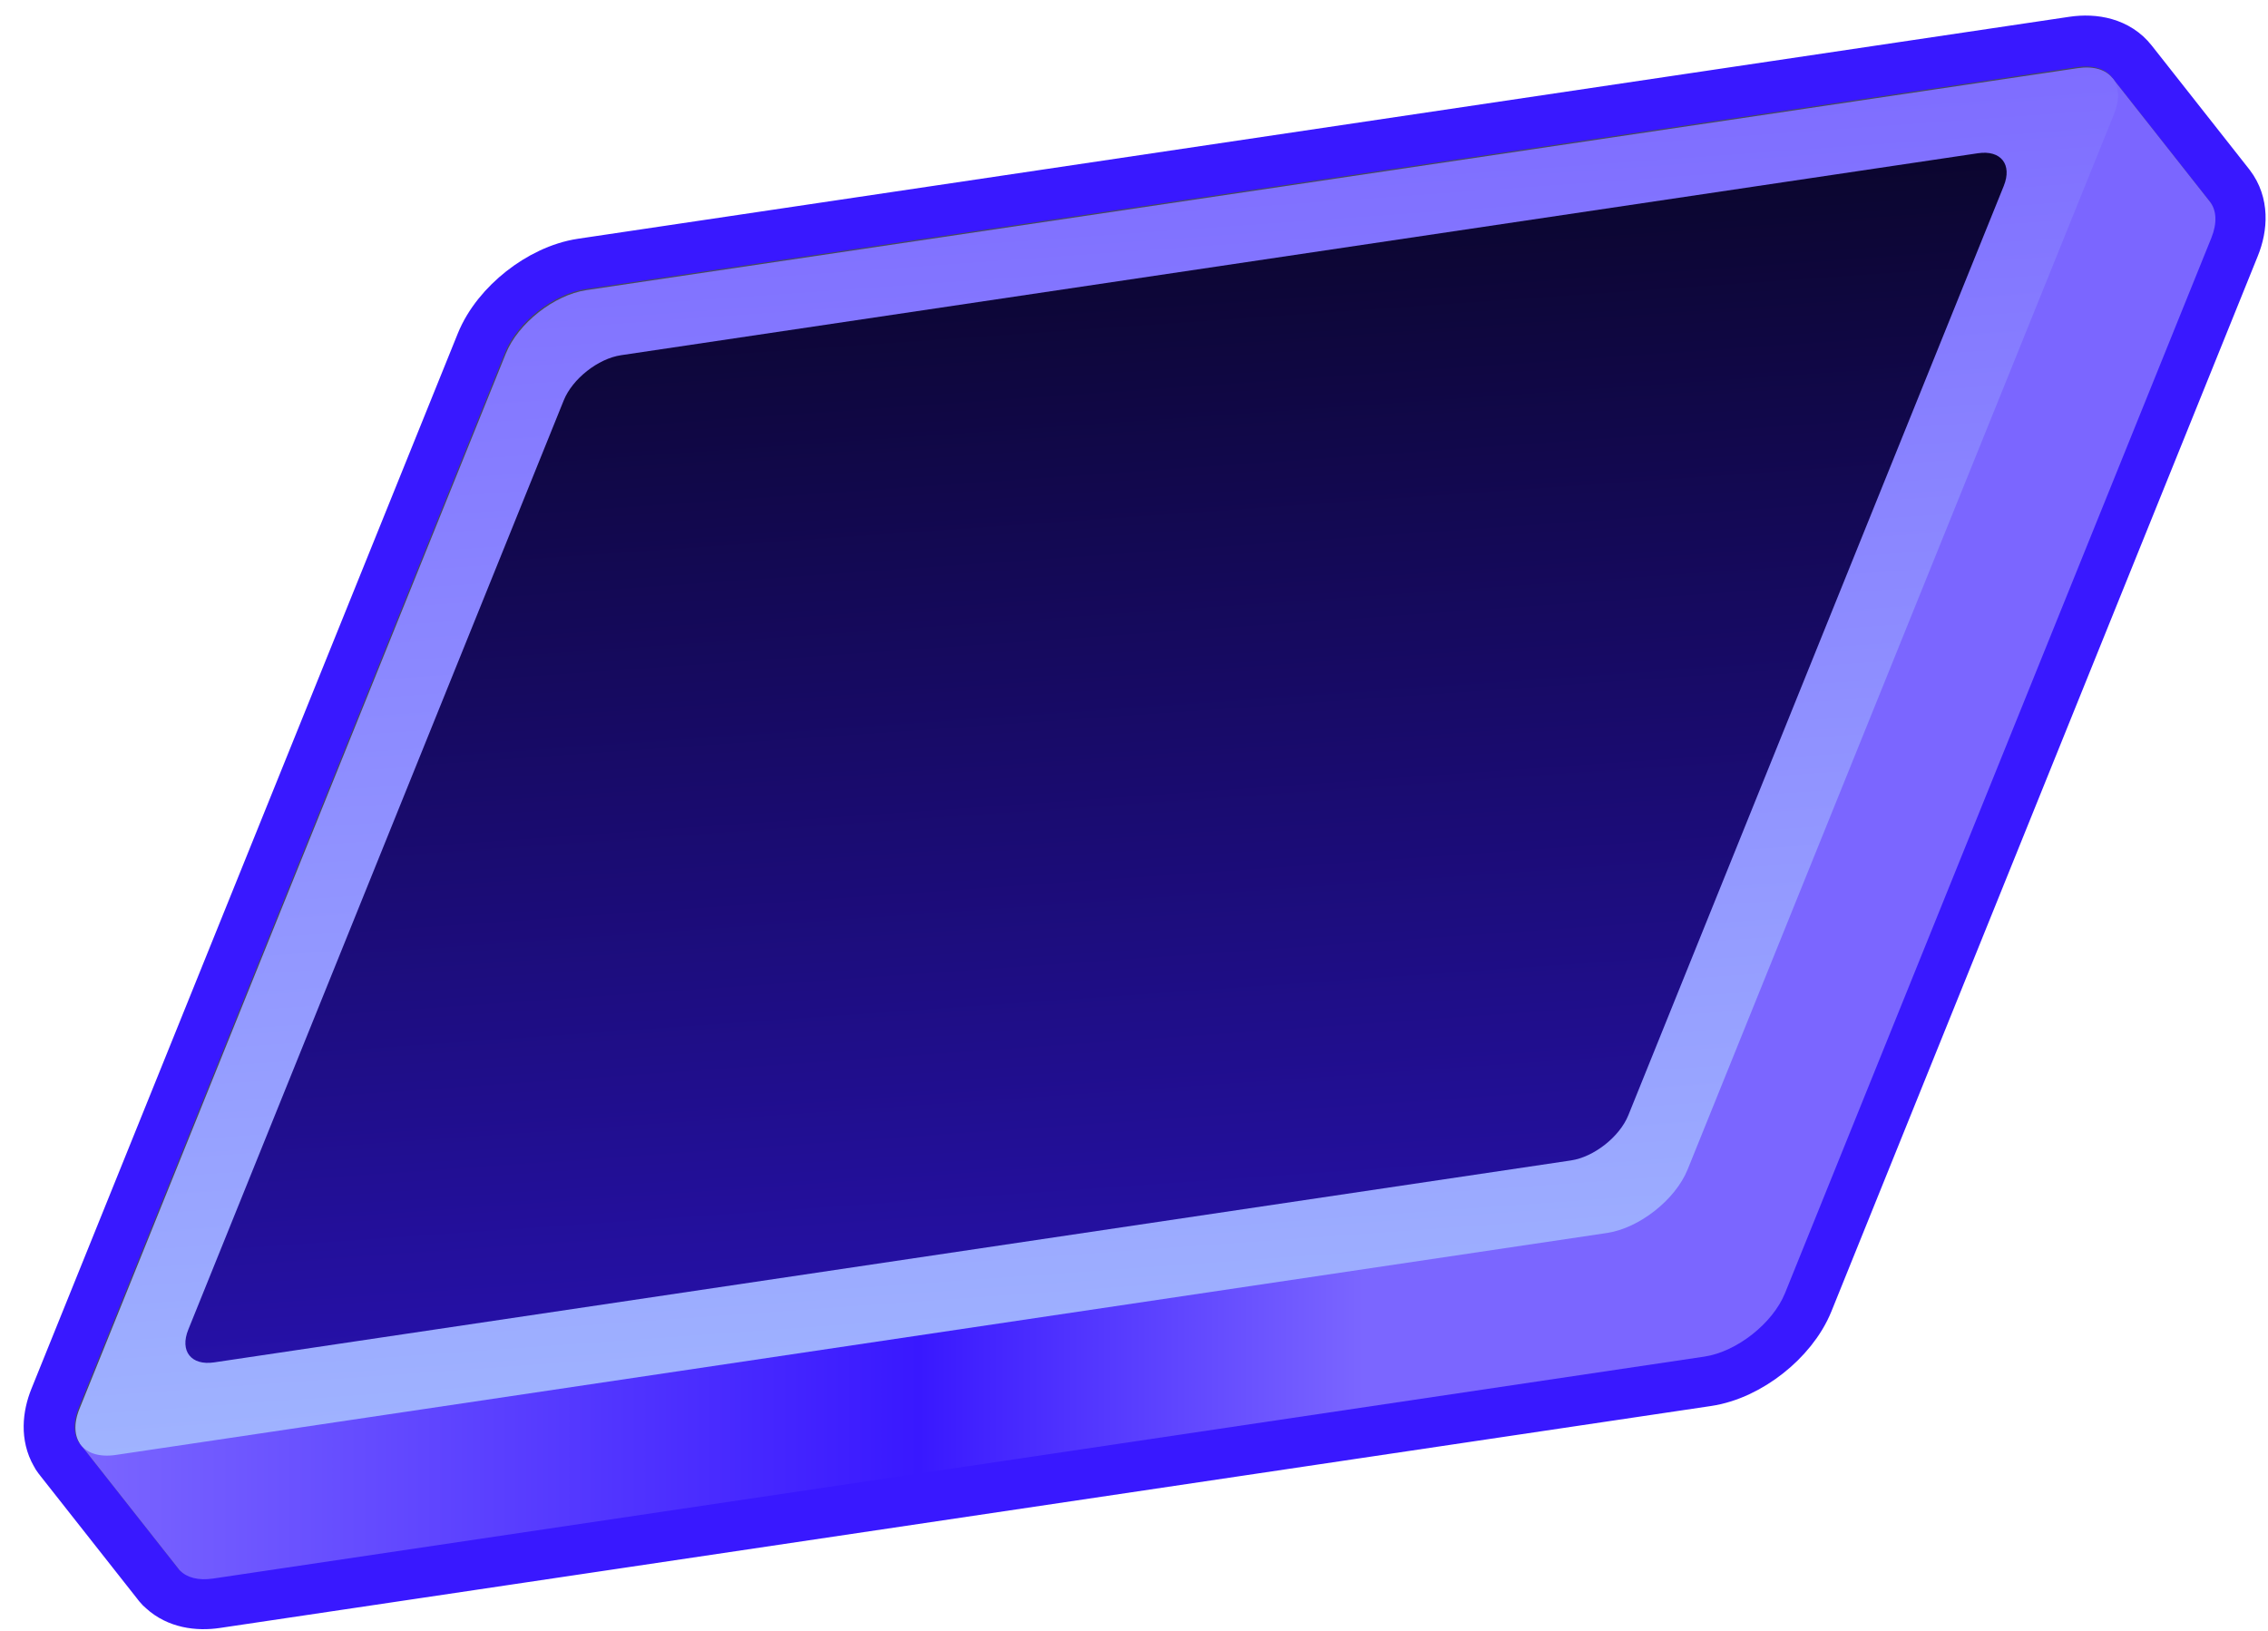
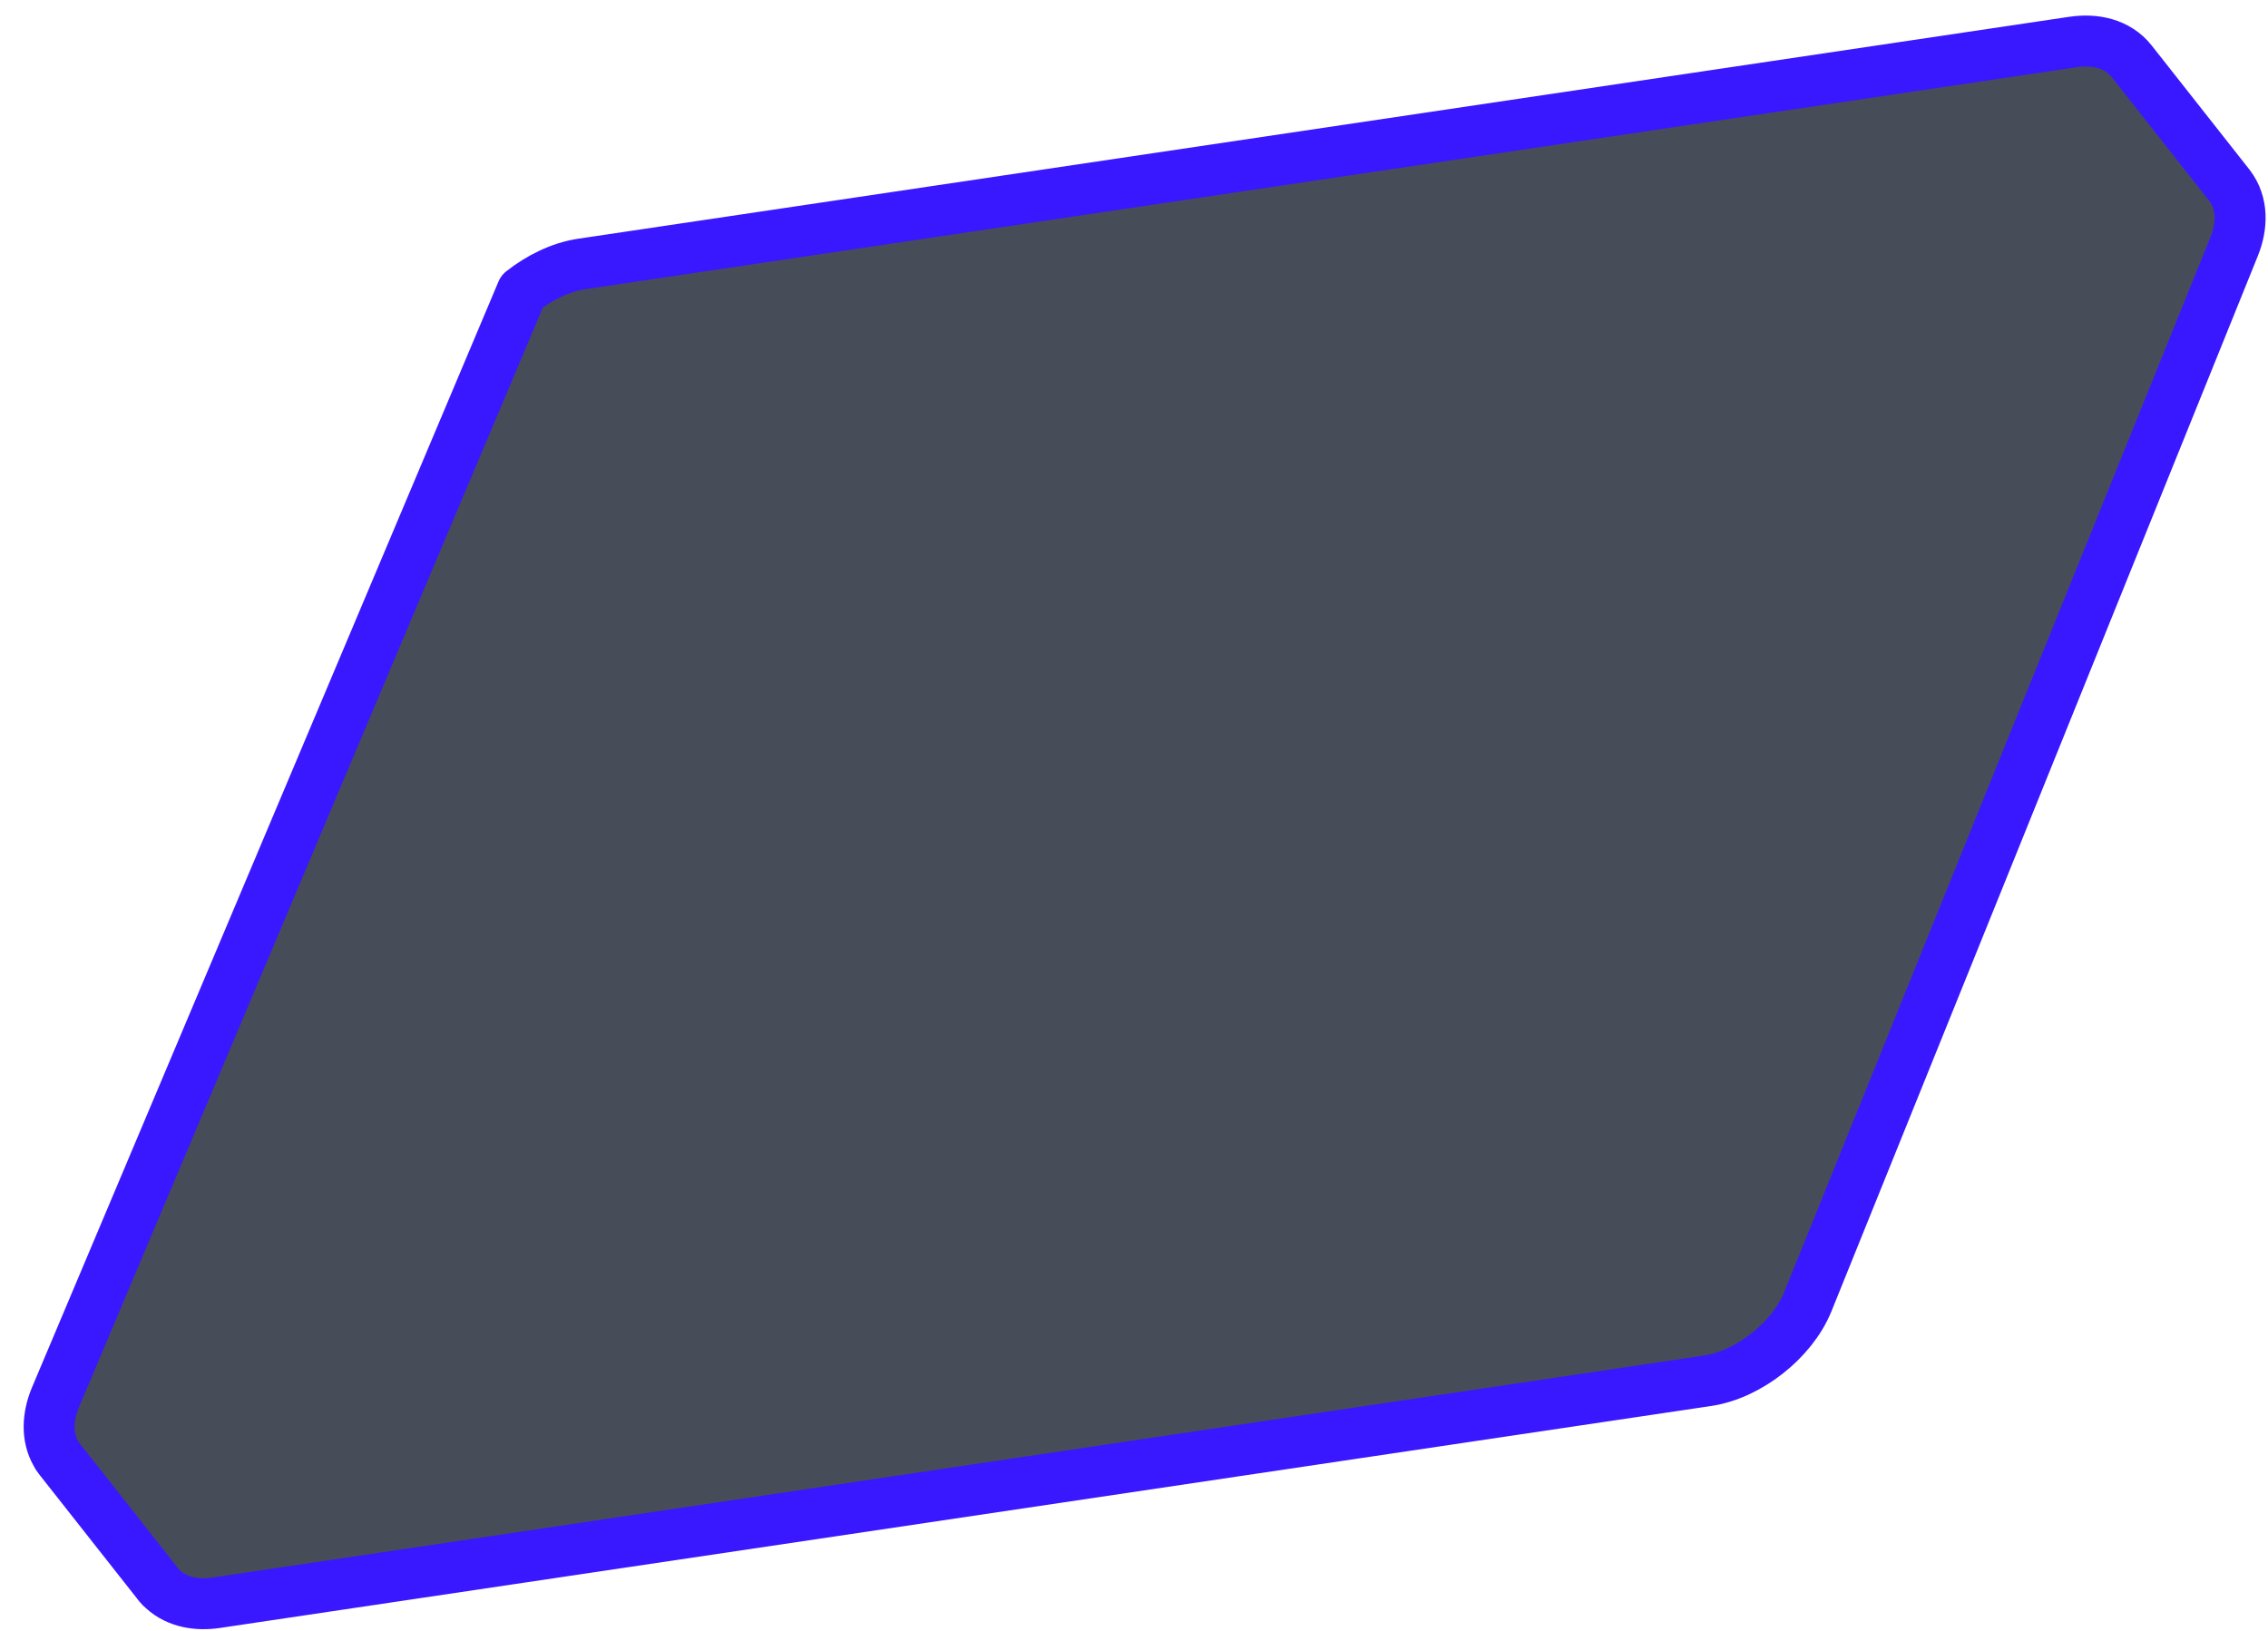
<svg xmlns="http://www.w3.org/2000/svg" width="89" height="64" viewBox="0 0 89 64" fill="none">
-   <path d="M2.382 57.317L6.162 62.114C6.176 62.133 6.19 62.15 6.204 62.168L6.24 62.214C6.288 62.274 6.342 62.328 6.401 62.375C6.965 62.892 7.747 63.01 8.484 62.9L67.001 54.189C67.847 54.063 68.677 53.644 69.349 53.114C70.022 52.584 70.624 51.876 70.944 51.082L87.673 9.672C87.988 8.894 88.034 7.989 87.491 7.28L87.482 7.268L83.652 2.406L83.652 2.406C83.092 1.695 82.19 1.523 81.351 1.648L22.834 10.358C21.987 10.484 21.158 10.903 20.485 11.433C19.812 11.963 19.211 12.672 18.89 13.466L2.161 54.876C1.879 55.574 1.812 56.371 2.196 57.045C2.226 57.107 2.264 57.167 2.308 57.223L2.34 57.263C2.353 57.281 2.368 57.299 2.382 57.317Z" fill="#474C59" stroke="#3918FF" stroke-width="2" stroke-linejoin="round" />
-   <path d="M23.67 18.731C24.15 17.543 25.567 16.427 26.834 16.238L75.342 9.017L82.897 3.064L86.728 7.926C86.978 8.254 87.014 8.749 86.777 9.337L70.048 50.747C69.568 51.935 68.151 53.051 66.884 53.24L8.367 61.95C7.78 62.038 7.328 61.911 7.06 61.632L7.056 61.634L7.014 61.58C7.004 61.568 6.994 61.556 6.985 61.543L3.125 56.644L10.796 50.6L23.67 18.731Z" fill="url(#paint0_linear_126_78131)" />
-   <path d="M19.848 13.879C20.328 12.691 21.745 11.575 23.012 11.386L81.529 2.676C82.796 2.487 83.435 3.297 82.955 4.485L66.226 45.895C65.746 47.083 64.329 48.199 63.062 48.388L4.545 57.099C3.278 57.287 2.639 56.477 3.119 55.289L19.848 13.879Z" fill="url(#paint1_linear_126_78131)" />
-   <path d="M22.122 15.712C22.463 14.867 23.47 14.074 24.371 13.94L77.617 6.014C78.518 5.879 78.972 6.455 78.63 7.3L63.898 43.769C63.556 44.613 62.549 45.407 61.648 45.541L8.402 53.467C7.501 53.601 7.047 53.025 7.389 52.18L22.122 15.712Z" fill="url(#paint2_linear_126_78131)" />
+   <path d="M2.382 57.317L6.162 62.114C6.176 62.133 6.19 62.15 6.204 62.168L6.24 62.214C6.288 62.274 6.342 62.328 6.401 62.375C6.965 62.892 7.747 63.01 8.484 62.9L67.001 54.189C67.847 54.063 68.677 53.644 69.349 53.114C70.022 52.584 70.624 51.876 70.944 51.082L87.673 9.672C87.988 8.894 88.034 7.989 87.491 7.28L87.482 7.268L83.652 2.406L83.652 2.406C83.092 1.695 82.19 1.523 81.351 1.648L22.834 10.358C21.987 10.484 21.158 10.903 20.485 11.433L2.161 54.876C1.879 55.574 1.812 56.371 2.196 57.045C2.226 57.107 2.264 57.167 2.308 57.223L2.34 57.263C2.353 57.281 2.368 57.299 2.382 57.317Z" fill="#474C59" stroke="#3918FF" stroke-width="2" stroke-linejoin="round" />
  <defs>
    <linearGradient id="paint0_linear_126_78131" x1="86.937" y1="37.349" x2="3.125" y2="37.349" gradientUnits="userSpaceOnUse">
      <stop stop-color="#7B66FF" />
      <stop offset="0.399" stop-color="#7B66FF" />
      <stop offset="0.607" stop-color="#3918FF" />
      <stop offset="1" stop-color="#7B66FF" />
    </linearGradient>
    <linearGradient id="paint1_linear_126_78131" x1="2.912" y1="2.681" x2="7.208" y2="62.597" gradientUnits="userSpaceOnUse">
      <stop stop-color="#7B65FF" />
      <stop offset="1" stop-color="#A3BBFF" />
    </linearGradient>
    <linearGradient id="paint2_linear_126_78131" x1="7.233" y1="6.022" x2="10.895" y2="58.268" gradientUnits="userSpaceOnUse">
      <stop stop-color="#080421" />
      <stop offset="1" stop-color="#2912B5" />
    </linearGradient>
  </defs>
</svg>